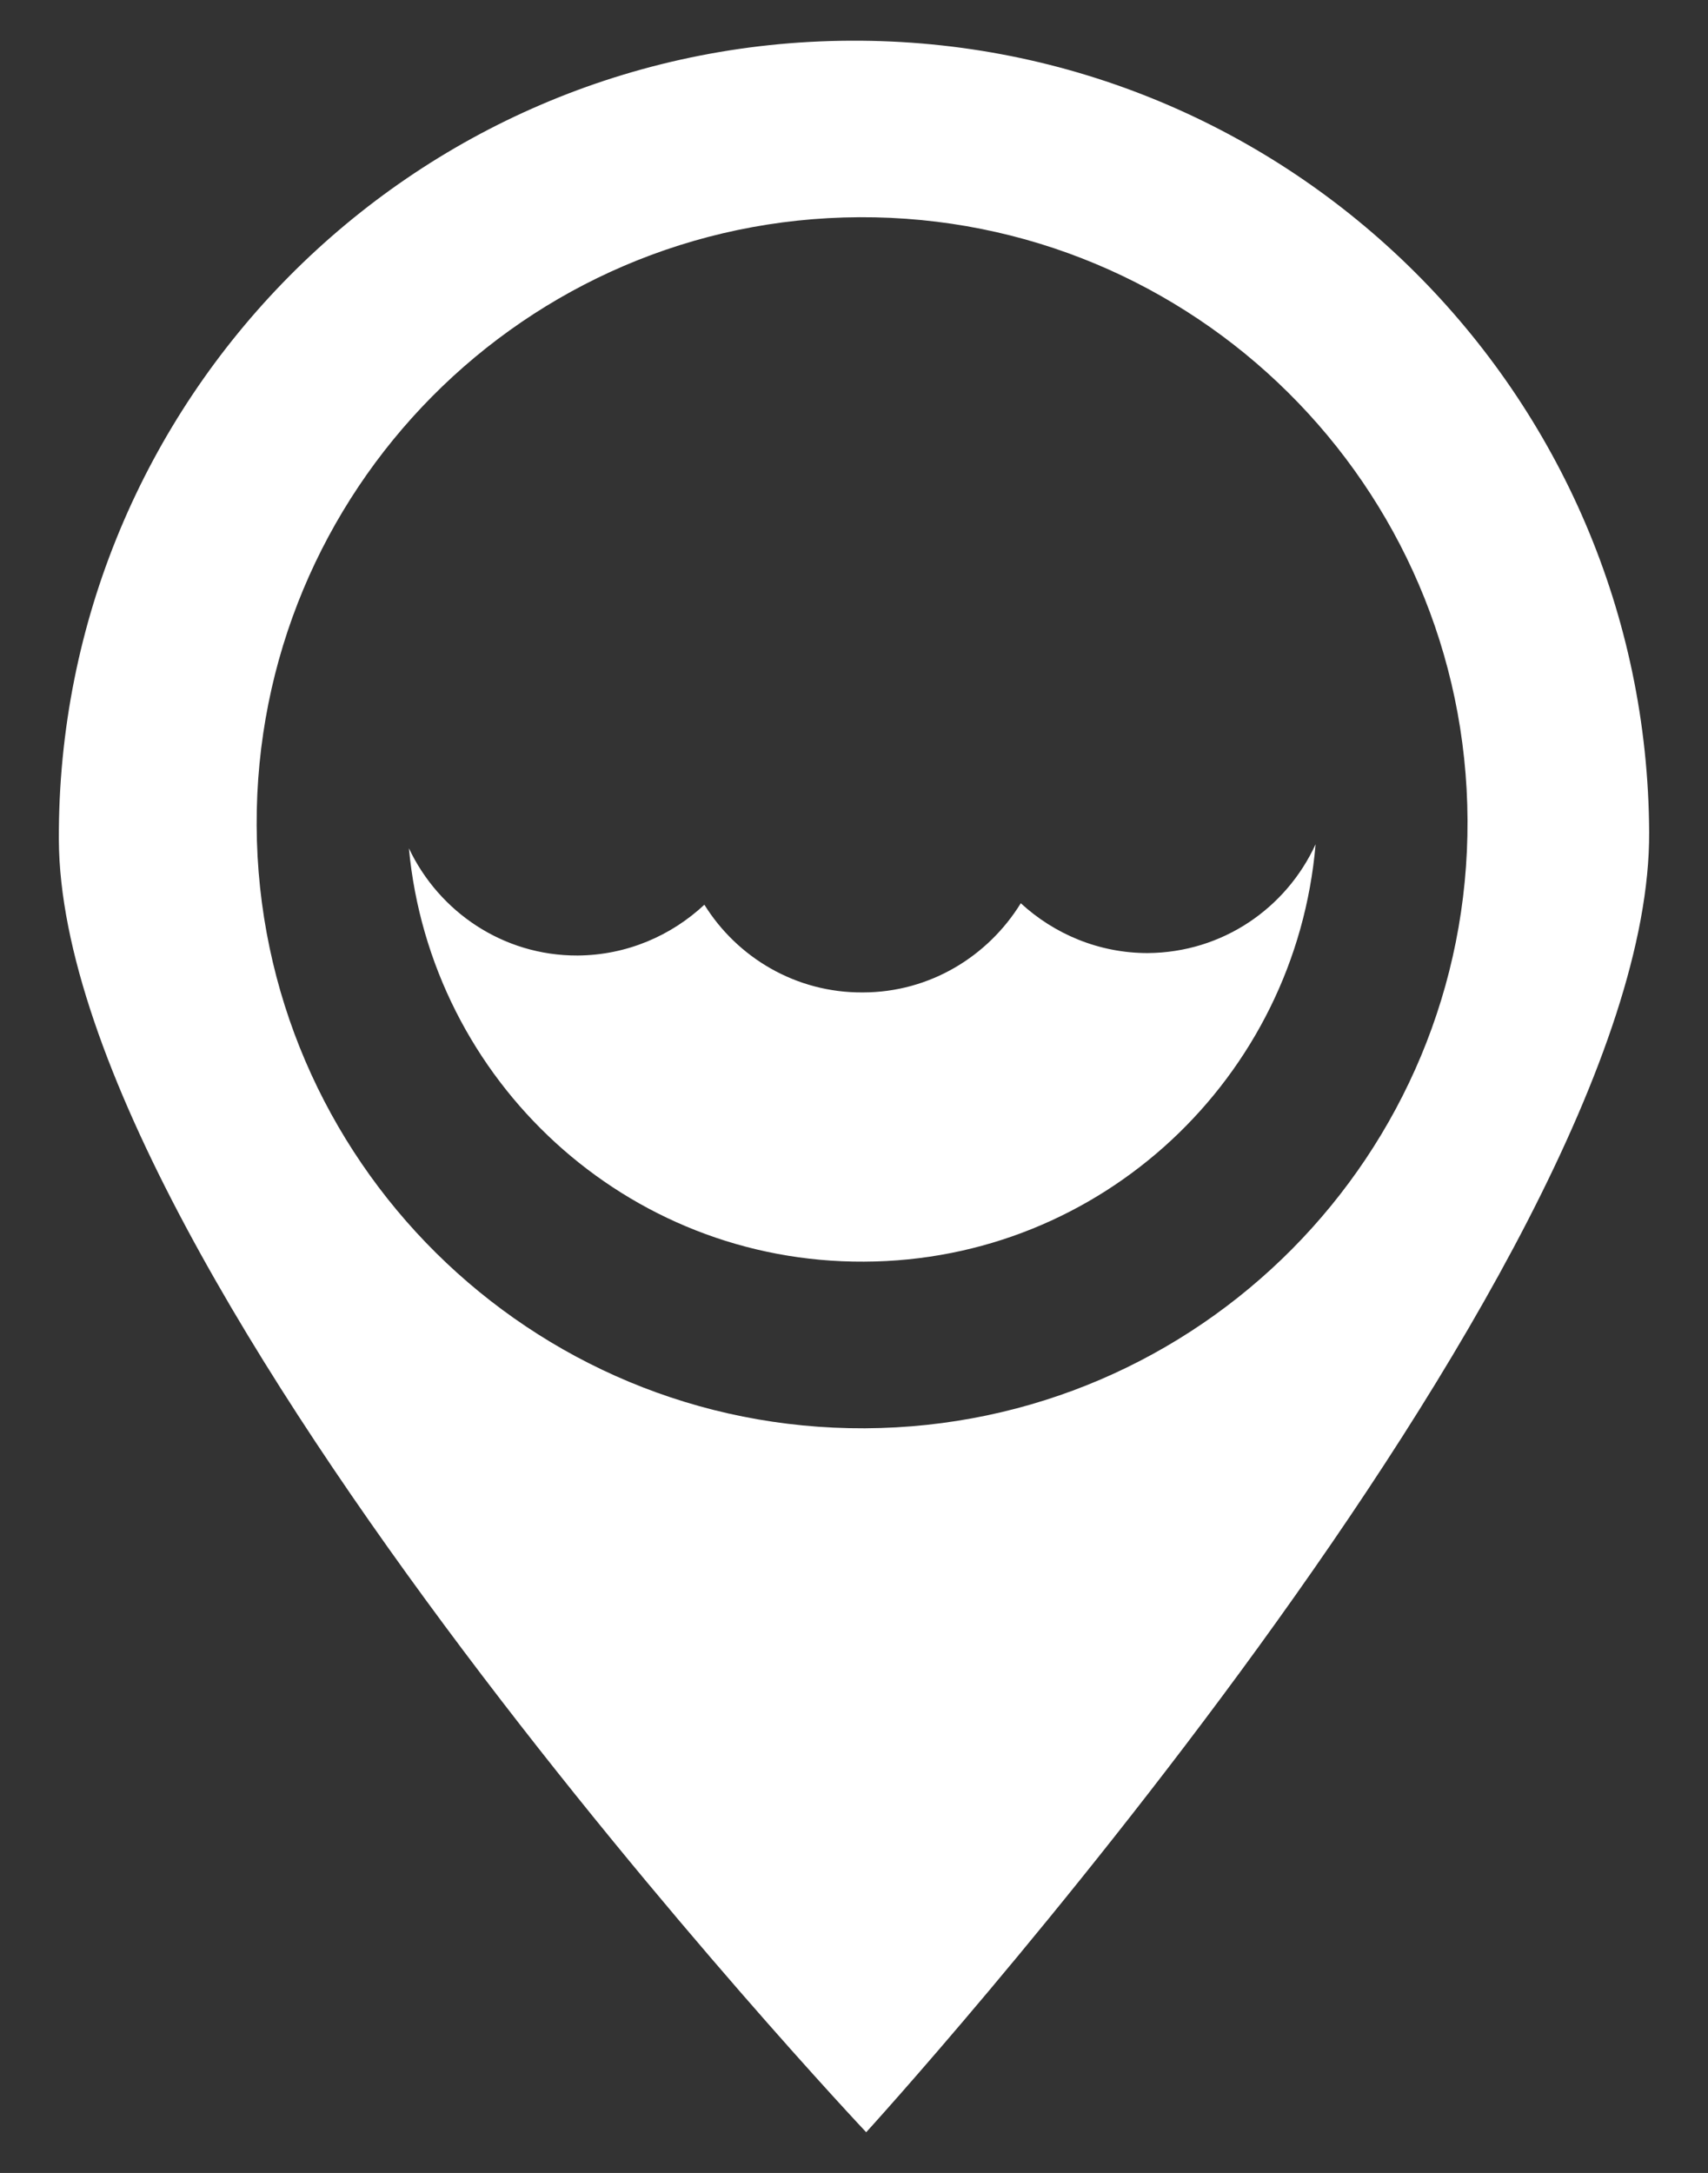
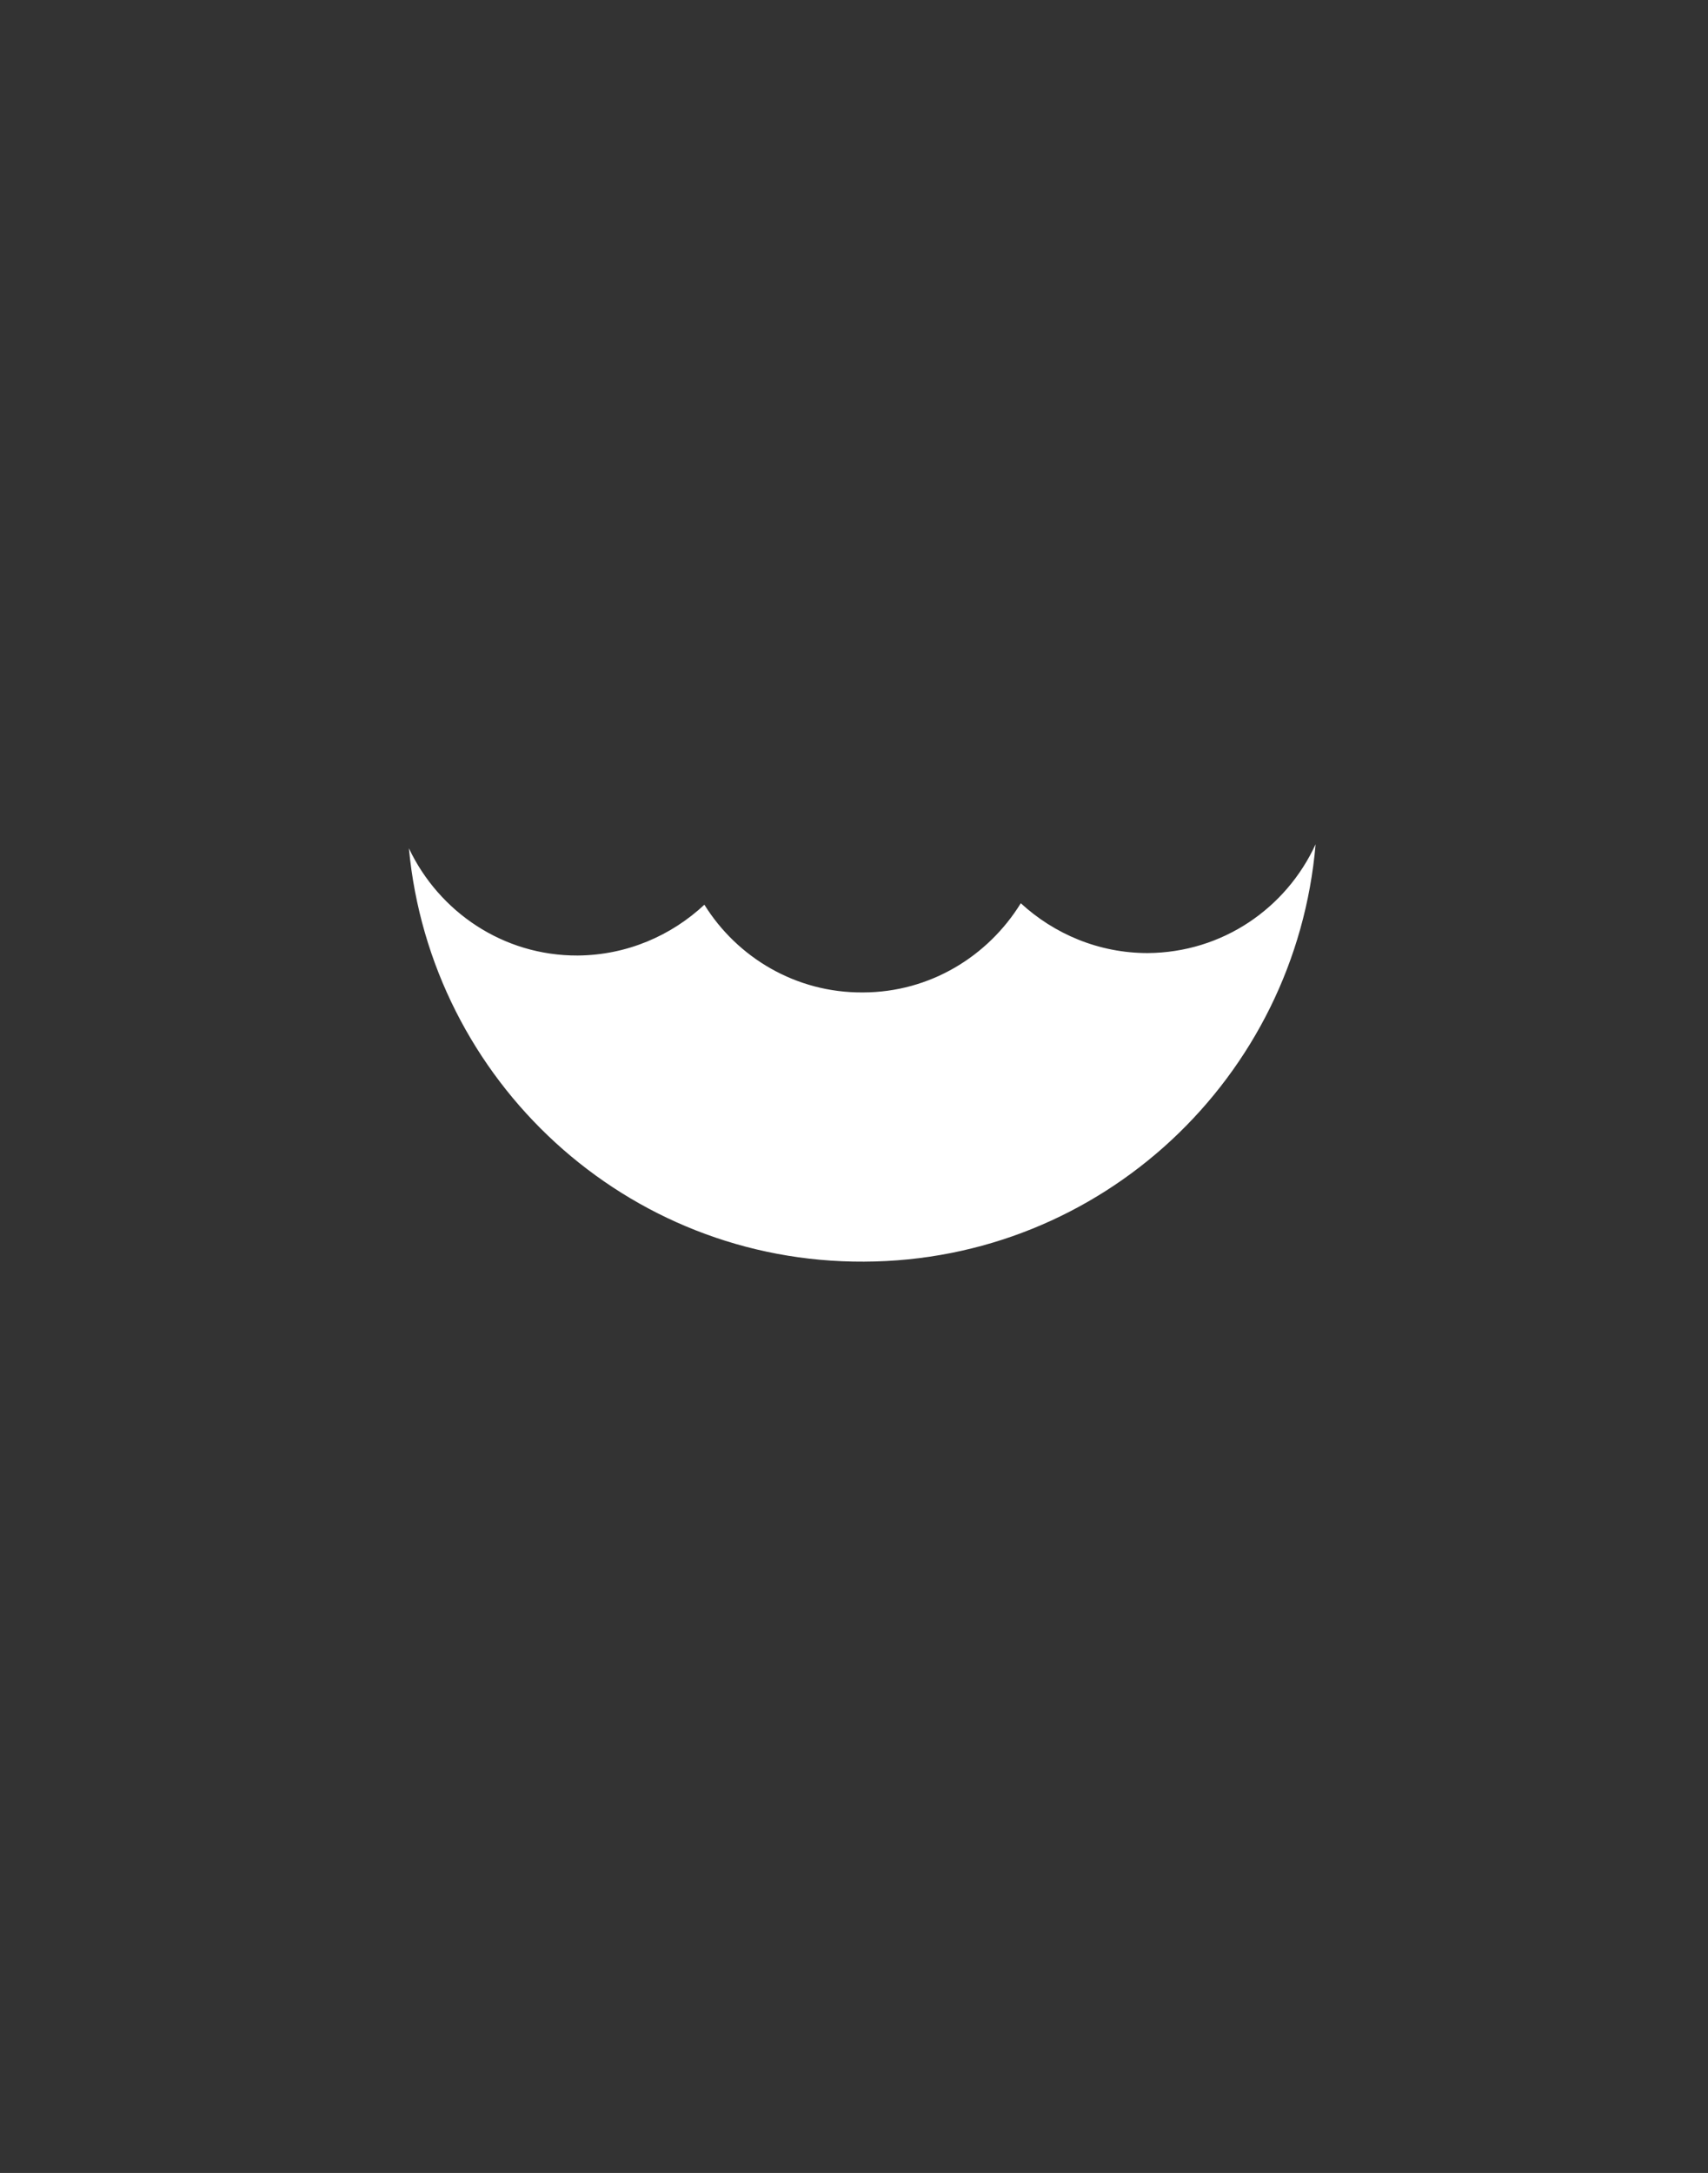
<svg xmlns="http://www.w3.org/2000/svg" version="1.1" id="Layer_1" x="0px" y="0px" width="468px" height="595.28px" viewBox="0 0 468 595.28" enable-background="new 0 0 468 595.28" xml:space="preserve">
  <rect x="0" y="0" width="468" height="595.28" fill="#333333" stroke="none" />
  <g>
-     <path fill="#FFFFFF" d="M233.049,11.151C112.705,11.674,15.631,109.665,16.126,230.037   C16.699,350.295,237.34,584.132,237.34,584.132s215.08-235.8,214.534-356.058C451.354,107.754,353.394,10.547,233.049,11.151z    M236.979,391.283c-91.633,0.414-166.219-73.552-166.654-165.129c-0.379-91.63,73.523-166.24,165.156-166.645   c91.633-0.439,166.22,73.569,166.629,165.182C402.518,316.26,328.583,390.853,236.979,391.283z" />
    <path fill="#FFFFFF" d="M314.469,261.094c-13.376,0.009-25.611-5.227-34.767-13.652c-8.973,14.545-24.919,24.419-43.284,24.436   c-18.339,0.13-34.427-9.573-43.413-24.031c-9.081,8.468-21.214,13.823-34.749,13.918c-20.405,0.078-37.981-11.984-46.216-29.372   c5.966,63.785,59.631,113.597,124.722,113.236c65.118-0.226,118.288-50.509,123.715-114.337   C352.438,248.774,335.004,260.955,314.469,261.094" />
  </g>
</svg>